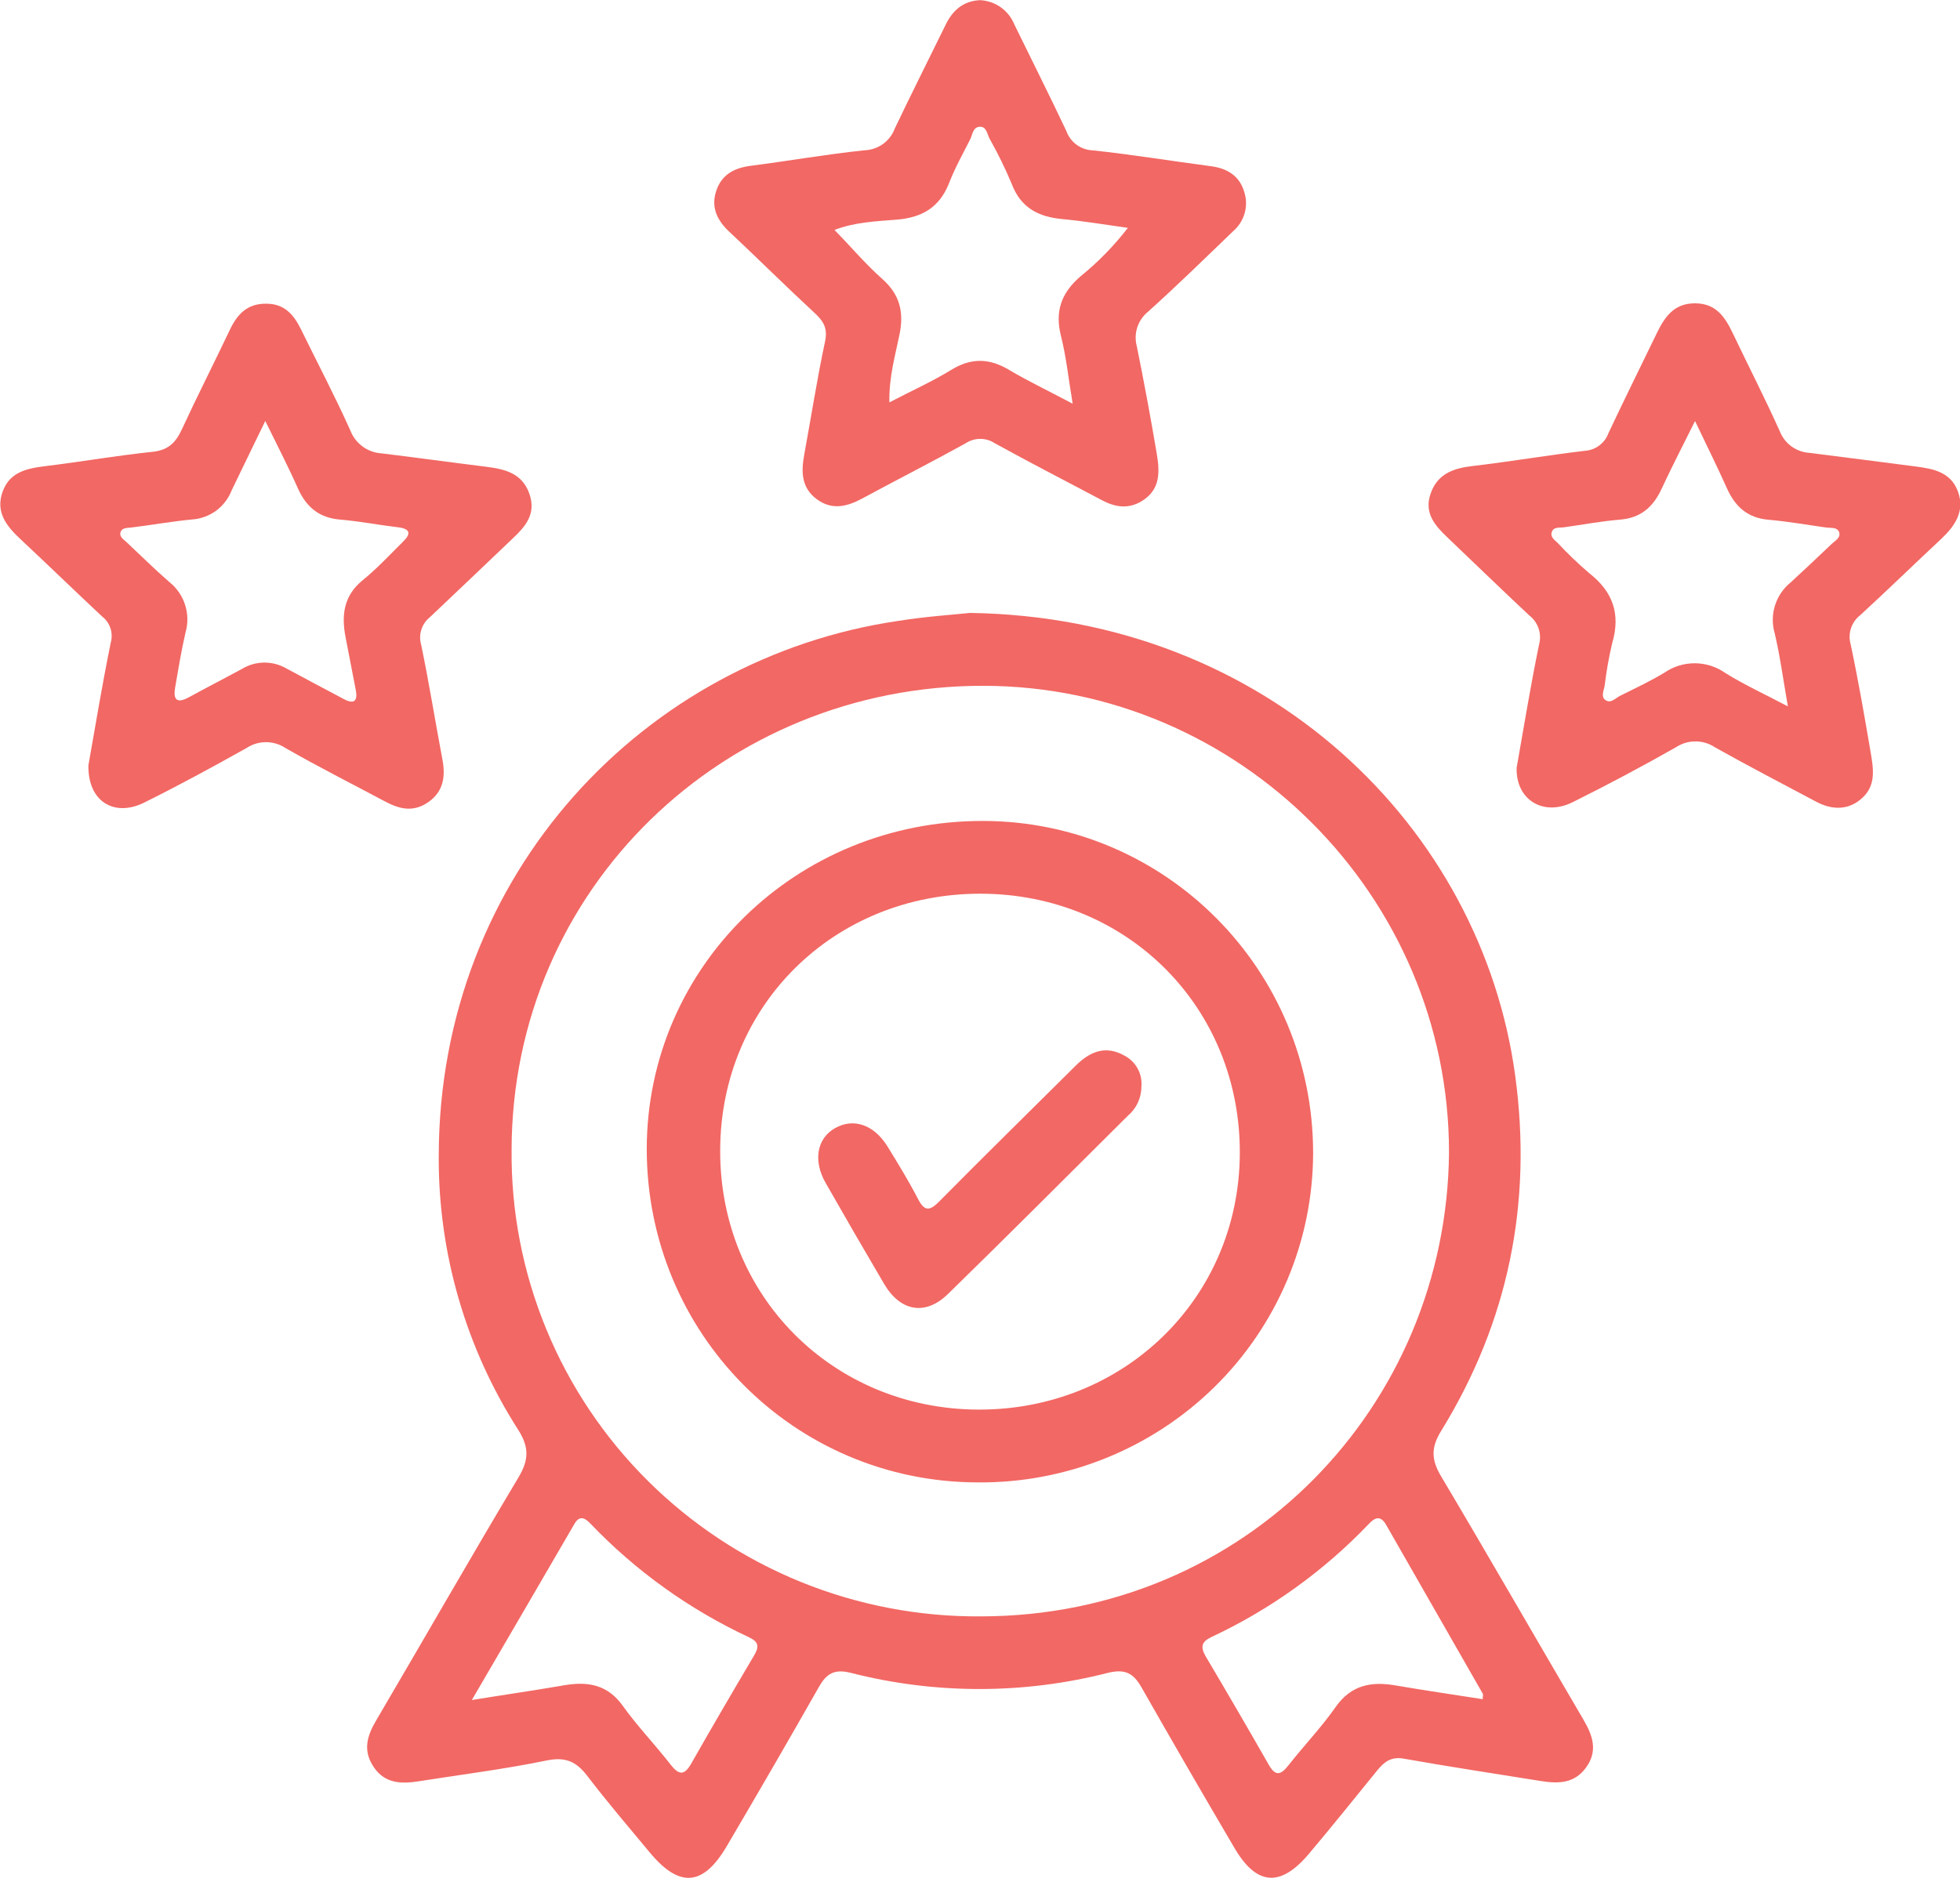
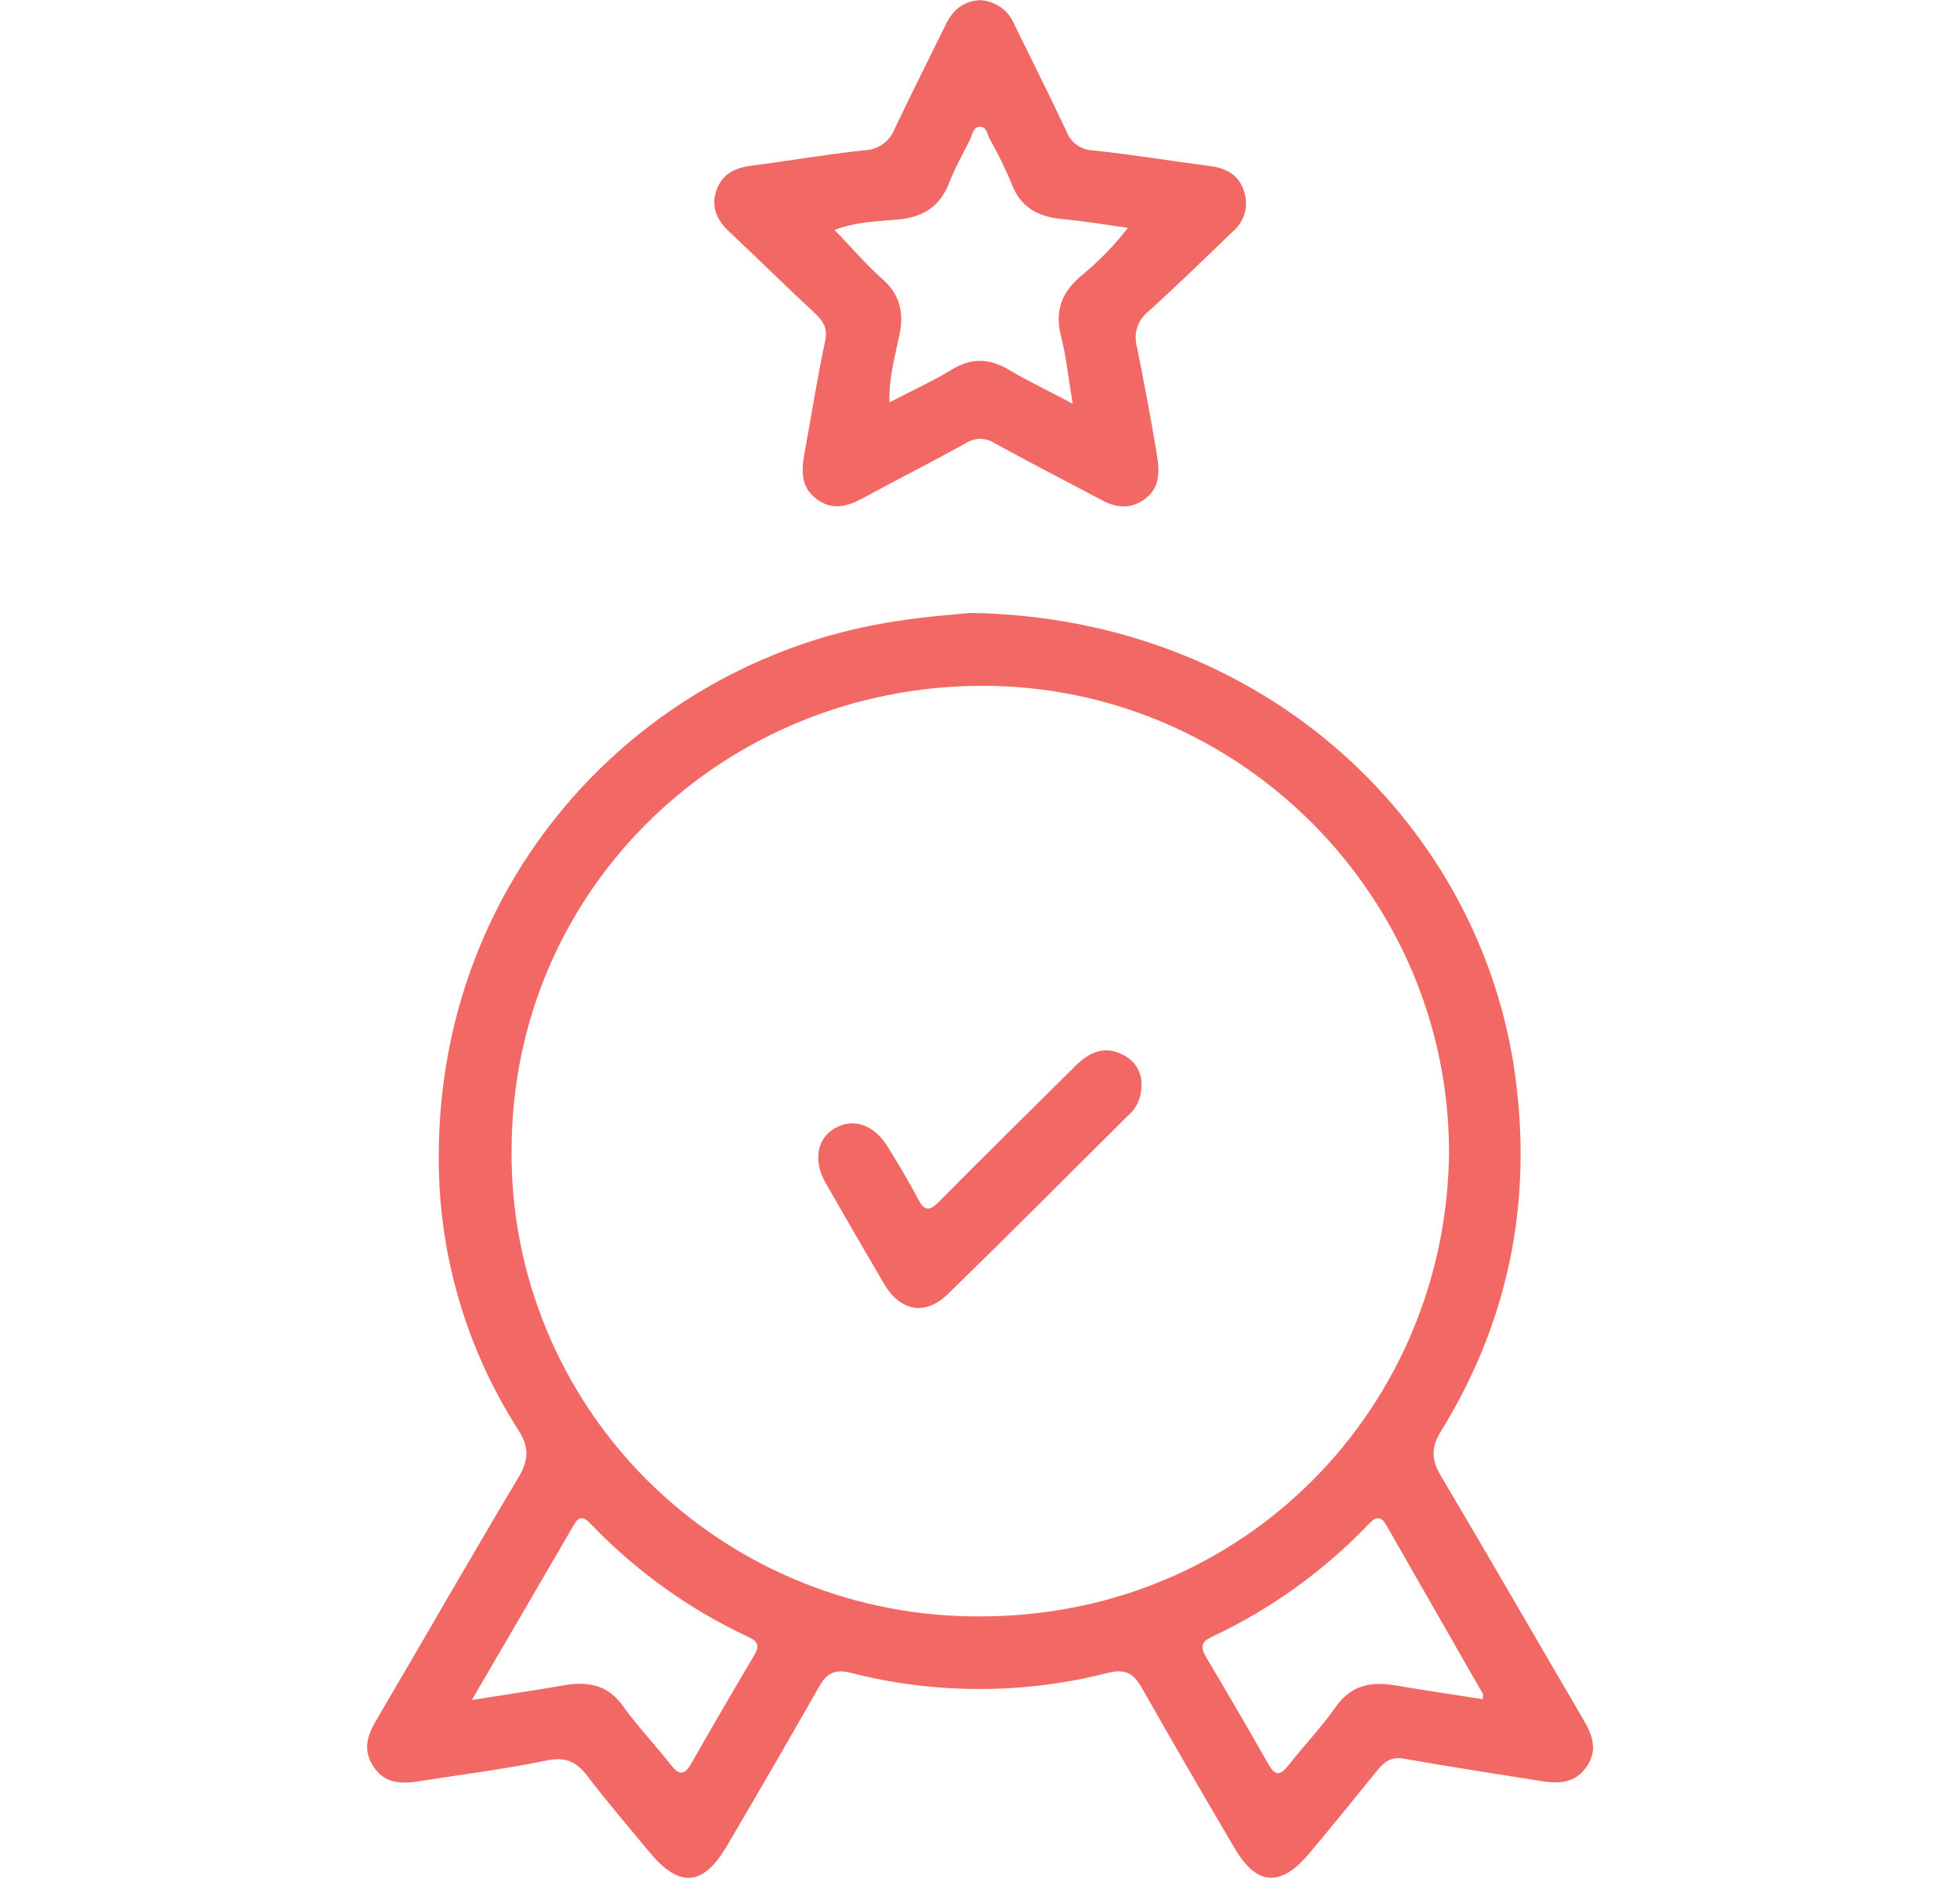
<svg xmlns="http://www.w3.org/2000/svg" width="72" height="69" viewBox="0 0 72 69" fill="none">
  <g clip-path="url(#clip0_142_5143)">
    <path d="M35.636 22.521C46.56 22.683 54.423 30.402 55.661 39.525C56.296 44.2 55.414 48.56 52.939 52.58C52.557 53.194 52.582 53.648 52.939 54.246C54.703 57.214 56.42 60.209 58.166 63.185C58.512 63.776 58.71 64.343 58.252 64.961C57.817 65.547 57.222 65.541 56.581 65.438C54.909 65.17 53.233 64.916 51.568 64.62C51.1 64.535 50.847 64.74 50.591 65.053C49.752 66.087 48.918 67.125 48.06 68.142C47.03 69.35 46.158 69.278 45.356 67.915C44.202 65.954 43.062 63.985 41.937 62.008C41.64 61.486 41.341 61.31 40.7 61.467C37.602 62.259 34.352 62.259 31.254 61.467C30.652 61.316 30.364 61.49 30.085 61.981C28.973 63.937 27.846 65.884 26.705 67.823C25.833 69.313 24.959 69.382 23.865 68.062C23.096 67.135 22.311 66.22 21.584 65.266C21.181 64.738 20.79 64.542 20.089 64.685C18.535 65.006 16.952 65.203 15.382 65.451C14.745 65.551 14.145 65.541 13.733 64.935C13.32 64.329 13.479 63.792 13.815 63.221C15.563 60.245 17.276 57.249 19.046 54.285C19.423 53.654 19.446 53.188 19.046 52.553C17.112 49.54 16.095 46.037 16.117 42.464C16.134 32.084 23.702 24.173 32.998 22.814C34.006 22.652 35.032 22.585 35.636 22.521ZM53.229 42.345C53.229 32.93 45.529 25.211 36.122 25.199C26.627 25.189 18.809 32.625 18.793 42.257C18.773 44.512 19.206 46.748 20.066 48.835C20.925 50.922 22.195 52.819 23.8 54.413C25.405 56.008 27.314 57.27 29.415 58.125C31.516 58.979 33.767 59.41 36.038 59.392C45.783 59.38 53.145 51.651 53.229 42.347V42.345ZM54.466 62.431C54.466 62.319 54.495 62.259 54.466 62.227C53.287 60.163 52.107 58.101 50.925 56.039C50.719 55.673 50.513 55.746 50.276 56.002C48.628 57.728 46.671 59.134 44.505 60.149C44.132 60.325 44.093 60.513 44.288 60.857C45.07 62.175 45.841 63.501 46.601 64.832C46.842 65.26 47.032 65.242 47.322 64.875C47.889 64.151 48.534 63.481 49.06 62.728C49.633 61.909 50.379 61.772 51.282 61.932C52.341 62.114 53.403 62.266 54.468 62.435L54.466 62.431ZM17.329 62.466C18.593 62.261 19.652 62.11 20.71 61.926C21.581 61.774 22.313 61.889 22.878 62.679C23.412 63.426 24.057 64.096 24.622 64.822C24.922 65.209 25.124 65.272 25.392 64.8C26.151 63.467 26.926 62.139 27.705 60.822C27.886 60.517 27.878 60.331 27.528 60.166C25.334 59.145 23.353 57.725 21.686 55.98C21.468 55.75 21.274 55.681 21.091 56.012C19.875 58.108 18.653 60.2 17.331 62.468L17.329 62.466Z" fill="#F26864" />
    <path d="M36.004 0.006C36.275 0.019 36.538 0.109 36.76 0.266C36.982 0.422 37.154 0.638 37.257 0.889C37.896 2.199 38.551 3.498 39.173 4.816C39.245 5.018 39.376 5.193 39.549 5.319C39.722 5.446 39.93 5.517 40.144 5.525C41.587 5.678 43.03 5.916 44.489 6.108C45.078 6.186 45.52 6.454 45.699 7.027C45.787 7.283 45.797 7.56 45.725 7.822C45.654 8.083 45.506 8.318 45.299 8.495C44.269 9.487 43.238 10.495 42.175 11.452C41.989 11.603 41.85 11.803 41.777 12.03C41.704 12.257 41.699 12.5 41.762 12.73C42.025 14.03 42.267 15.333 42.488 16.639C42.601 17.306 42.651 17.98 41.944 18.412C41.449 18.713 40.969 18.639 40.482 18.381C39.169 17.683 37.844 17.006 36.541 16.285C36.384 16.181 36.199 16.126 36.01 16.126C35.821 16.126 35.636 16.181 35.478 16.285C34.221 16.981 32.939 17.632 31.675 18.316C31.119 18.616 30.569 18.754 30.014 18.35C29.427 17.923 29.429 17.327 29.546 16.69C29.8 15.311 30.014 13.923 30.307 12.554C30.412 12.069 30.257 11.807 29.927 11.502C28.874 10.527 27.856 9.516 26.811 8.534C26.364 8.124 26.11 7.643 26.304 7.033C26.498 6.423 26.959 6.172 27.578 6.092C28.977 5.912 30.369 5.666 31.77 5.521C32.011 5.511 32.244 5.43 32.439 5.289C32.634 5.148 32.783 4.953 32.867 4.728C33.471 3.459 34.103 2.207 34.722 0.942C34.981 0.393 35.369 0.035 36.004 0.006ZM32.671 14.785C33.495 14.355 34.245 14.019 34.938 13.594C35.684 13.135 36.356 13.158 37.094 13.606C37.784 14.015 38.524 14.365 39.404 14.834C39.246 13.888 39.167 13.106 38.976 12.351C38.747 11.452 38.976 10.783 39.672 10.171C40.328 9.642 40.918 9.038 41.432 8.372C40.569 8.253 39.812 8.122 39.05 8.053C38.155 7.973 37.496 7.643 37.16 6.745C36.923 6.18 36.653 5.629 36.352 5.095C36.263 4.925 36.239 4.64 35.987 4.657C35.736 4.673 35.727 4.947 35.639 5.121C35.373 5.645 35.084 6.163 34.872 6.708C34.526 7.606 33.889 7.995 32.937 8.071C32.172 8.132 31.383 8.165 30.655 8.45C31.259 9.064 31.791 9.702 32.401 10.241C33.058 10.818 33.211 11.469 33.044 12.288C32.887 13.061 32.654 13.841 32.671 14.779V14.785Z" fill="#F26864" />
-     <path d="M3.248 28.118C3.5 26.701 3.755 25.142 4.073 23.592C4.117 23.422 4.111 23.243 4.055 23.076C3.998 22.91 3.894 22.763 3.755 22.655C2.743 21.709 1.752 20.745 0.742 19.801C0.225 19.318 -0.173 18.803 0.099 18.058C0.359 17.349 0.977 17.212 1.647 17.13C2.972 16.969 4.287 16.739 5.614 16.6C6.187 16.539 6.455 16.258 6.678 15.781C7.245 14.553 7.863 13.344 8.442 12.122C8.716 11.546 9.079 11.151 9.782 11.159C10.454 11.159 10.794 11.569 11.056 12.099C11.662 13.339 12.305 14.555 12.871 15.82C12.962 16.057 13.12 16.262 13.326 16.411C13.532 16.56 13.777 16.646 14.032 16.66C15.306 16.815 16.575 16.991 17.849 17.149C18.537 17.235 19.176 17.38 19.444 18.135C19.712 18.891 19.296 19.349 18.814 19.805C17.81 20.759 16.812 21.717 15.8 22.671C15.651 22.789 15.54 22.947 15.481 23.127C15.422 23.307 15.418 23.5 15.469 23.682C15.761 25.078 15.984 26.491 16.25 27.893C16.369 28.519 16.299 29.072 15.745 29.465C15.19 29.858 14.679 29.733 14.147 29.45C12.923 28.797 11.684 28.173 10.485 27.485C10.274 27.345 10.025 27.27 9.771 27.27C9.516 27.27 9.268 27.345 9.056 27.485C7.803 28.188 6.54 28.875 5.252 29.512C4.159 30.023 3.221 29.42 3.248 28.118ZM9.745 15.468C9.265 16.463 8.883 17.239 8.508 18.021C8.392 18.32 8.192 18.58 7.932 18.77C7.671 18.959 7.361 19.07 7.039 19.089C6.299 19.159 5.565 19.294 4.829 19.382C4.677 19.402 4.487 19.382 4.429 19.552C4.372 19.722 4.541 19.82 4.65 19.922C5.171 20.413 5.68 20.915 6.224 21.388C6.496 21.606 6.696 21.898 6.801 22.229C6.906 22.559 6.91 22.913 6.814 23.246C6.659 23.916 6.548 24.595 6.431 25.275C6.358 25.707 6.499 25.86 6.929 25.625C7.583 25.267 8.244 24.929 8.898 24.573C9.141 24.427 9.419 24.349 9.704 24.346C9.988 24.343 10.268 24.417 10.514 24.558C11.214 24.935 11.916 25.309 12.618 25.68C12.997 25.885 13.15 25.774 13.069 25.352L12.692 23.402C12.54 22.604 12.624 21.897 13.31 21.33C13.846 20.896 14.318 20.385 14.811 19.898C15.112 19.603 15.066 19.429 14.621 19.374C13.91 19.29 13.201 19.151 12.488 19.091C11.734 19.028 11.268 18.643 10.961 17.984C10.615 17.2 10.221 16.438 9.745 15.468Z" fill="#F26864" />
-     <path d="M55.713 28.212C55.975 26.738 56.222 25.205 56.537 23.684C56.59 23.49 56.584 23.285 56.52 23.094C56.456 22.903 56.336 22.735 56.177 22.612C55.167 21.668 54.175 20.706 53.17 19.746C52.706 19.308 52.308 18.841 52.551 18.145C52.799 17.409 53.392 17.202 54.107 17.122C55.482 16.96 56.849 16.727 58.23 16.563C58.42 16.549 58.601 16.481 58.753 16.366C58.905 16.252 59.02 16.096 59.085 15.918C59.662 14.69 60.262 13.483 60.851 12.265C61.14 11.669 61.47 11.151 62.253 11.145C63.036 11.139 63.368 11.649 63.656 12.25C64.227 13.45 64.835 14.631 65.379 15.843C65.466 16.067 65.615 16.261 65.81 16.403C66.005 16.544 66.237 16.627 66.478 16.641C67.777 16.801 69.071 16.975 70.367 17.14C71.023 17.224 71.662 17.345 71.925 18.061C72.189 18.778 71.818 19.324 71.307 19.805C70.314 20.731 69.343 21.678 68.343 22.597C68.183 22.719 68.063 22.886 67.998 23.076C67.934 23.266 67.927 23.47 67.981 23.664C68.261 24.984 68.492 26.314 68.718 27.645C68.815 28.222 68.925 28.832 68.428 29.303C67.931 29.774 67.319 29.778 66.721 29.46C65.485 28.801 64.223 28.148 62.995 27.457C62.783 27.316 62.535 27.242 62.281 27.242C62.026 27.242 61.778 27.316 61.566 27.457C60.319 28.165 59.051 28.839 57.764 29.479C56.686 30.009 55.68 29.383 55.713 28.212ZM62.267 15.47C61.787 16.434 61.391 17.2 61.031 17.977C60.724 18.633 60.27 19.032 59.512 19.093C58.823 19.15 58.141 19.279 57.45 19.375C57.282 19.4 57.061 19.343 56.999 19.568C56.952 19.74 57.11 19.842 57.218 19.947C57.584 20.34 57.973 20.712 58.382 21.062C59.25 21.742 59.538 22.562 59.225 23.627C59.101 24.147 59.008 24.674 58.945 25.205C58.914 25.379 58.807 25.59 58.961 25.713C59.167 25.872 59.336 25.655 59.508 25.569C60.058 25.295 60.618 25.033 61.144 24.716C61.472 24.489 61.863 24.369 62.263 24.371C62.663 24.373 63.052 24.498 63.378 24.728C64.081 25.166 64.841 25.512 65.678 25.956C65.503 24.963 65.392 24.104 65.192 23.267C65.096 22.934 65.1 22.581 65.203 22.25C65.306 21.92 65.504 21.626 65.773 21.406C66.283 20.937 66.787 20.464 67.284 19.988C67.408 19.869 67.624 19.764 67.562 19.564C67.5 19.363 67.267 19.406 67.092 19.384C66.381 19.285 65.672 19.159 64.959 19.097C64.201 19.03 63.749 18.622 63.45 17.967C63.106 17.2 62.733 16.444 62.267 15.47Z" fill="#F26864" />
-     <path d="M48.237 42.376C48.233 43.975 47.91 45.557 47.287 47.031C46.664 48.505 45.755 49.843 44.61 50.967C43.465 52.09 42.108 52.978 40.616 53.579C39.124 54.181 37.528 54.483 35.918 54.469C29.172 54.459 23.758 48.996 23.758 42.215C23.768 35.513 29.263 30.15 36.112 30.165C42.819 30.173 48.243 35.638 48.237 42.376ZM26.456 42.262C26.433 47.598 30.578 51.767 35.924 51.794C41.271 51.821 45.506 47.718 45.544 42.407C45.581 37.032 41.421 32.852 36.036 32.838C30.65 32.824 26.47 36.936 26.456 42.258V42.262Z" fill="#F26864" />
    <path d="M41.928 39.934C41.928 40.138 41.882 40.339 41.795 40.523C41.709 40.708 41.582 40.871 41.425 41.003C39.23 43.187 37.046 45.377 34.83 47.54C33.995 48.359 33.076 48.191 32.478 47.176C31.756 45.948 31.039 44.711 30.329 43.465C29.861 42.646 30.009 41.828 30.677 41.451C31.345 41.074 32.101 41.308 32.608 42.135C32.996 42.765 33.383 43.398 33.723 44.054C33.966 44.525 34.158 44.493 34.502 44.147C36.151 42.476 37.839 40.825 39.507 39.165C40.024 38.649 40.597 38.391 41.3 38.784C41.508 38.891 41.679 39.058 41.791 39.263C41.904 39.468 41.951 39.702 41.928 39.934Z" fill="#F26864" />
  </g>
  <defs>
    <clipPath id="clip0_142_5143">
      <rect width="72" height="69" fill="white" />
    </clipPath>
  </defs>
</svg>